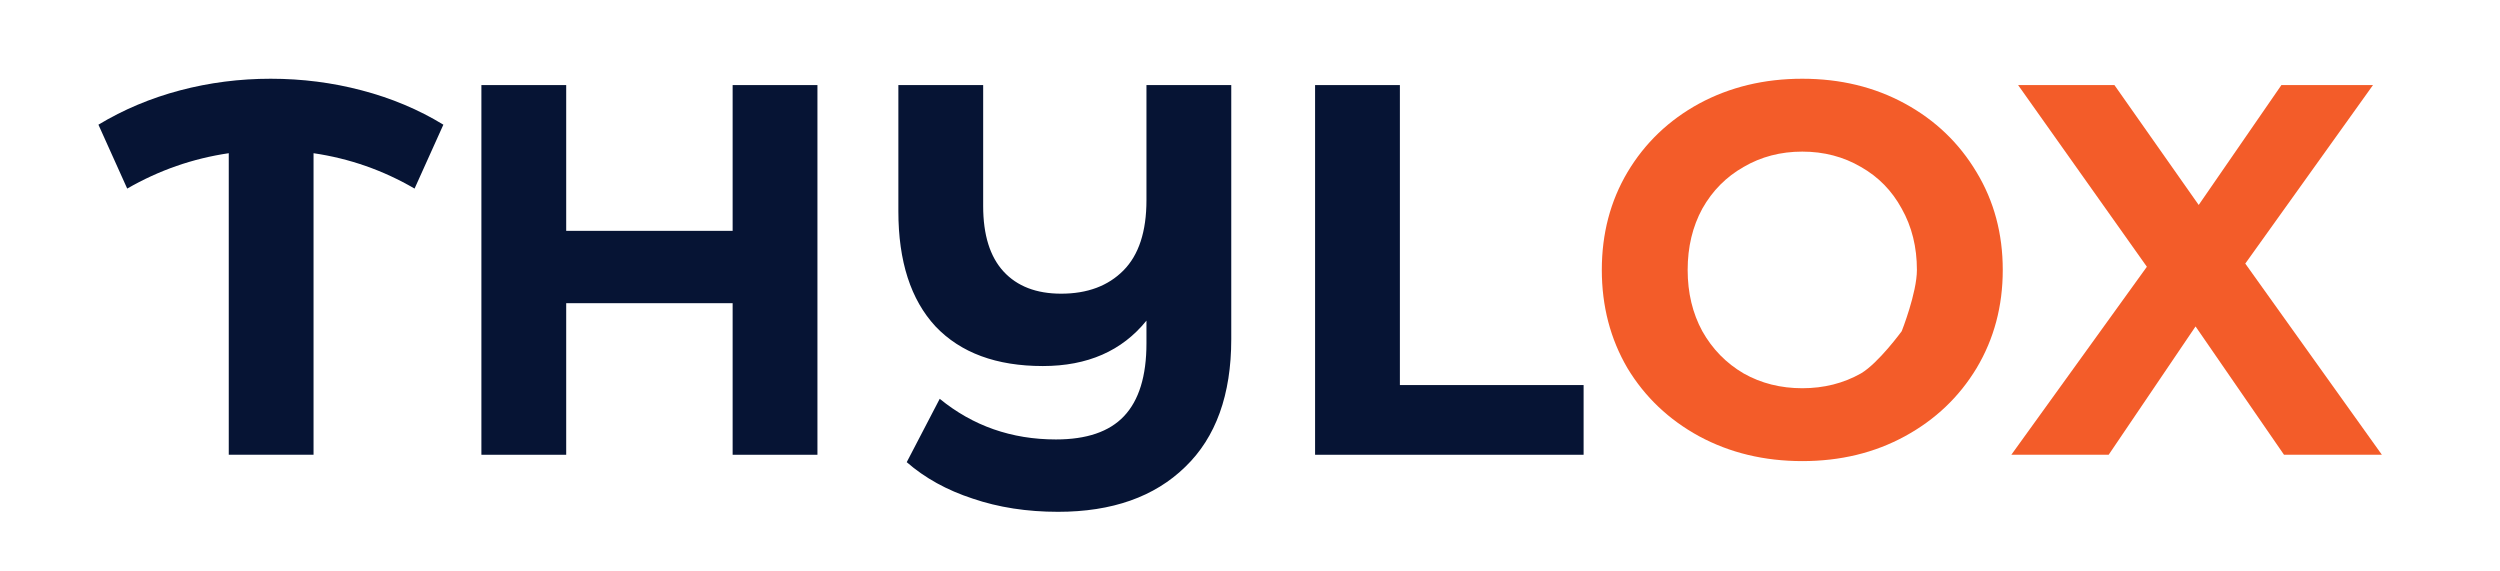
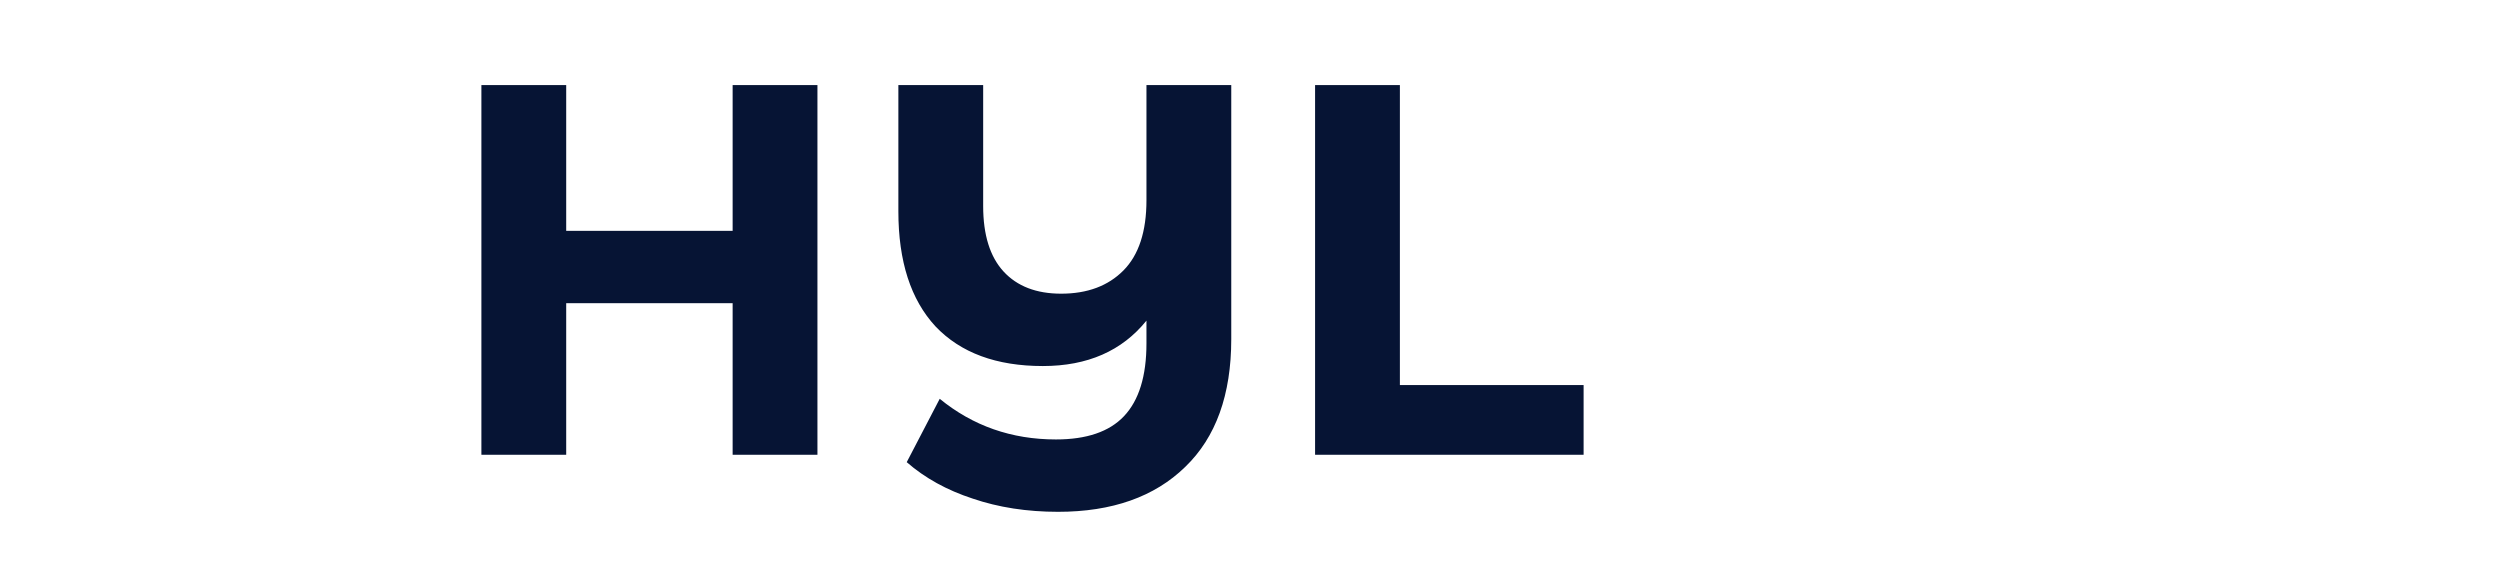
<svg xmlns="http://www.w3.org/2000/svg" width="127" height="29" viewBox="0 0 127 29" fill="none">
-   <path d="M21.06 9.58C19.465 8.65 17.754 8.051 15.928 7.783V23.102H11.621V7.783C9.795 8.051 8.076 8.65 6.462 9.58L5 6.334C6.276 5.565 7.659 4.984 9.148 4.59C10.637 4.197 12.17 4 13.748 4C15.343 4 16.886 4.197 18.375 4.59C19.881 4.984 21.264 5.565 22.523 6.334L21.06 9.58Z" fill="#061434" />
  <path d="M41.526 4.322V23.102H37.218V15.402H28.763V23.102H24.455V4.322H28.763V11.727H37.218V4.322H41.526Z" fill="#061434" />
  <path d="M62.548 4.322V17.227C62.548 20.053 61.768 22.217 60.208 23.72C58.648 25.24 56.494 26 53.747 26C52.169 26 50.724 25.776 49.413 25.329C48.101 24.9 46.984 24.283 46.062 23.478L47.738 20.259C49.422 21.636 51.389 22.324 53.641 22.324C55.2 22.324 56.353 21.931 57.097 21.144C57.859 20.339 58.24 19.105 58.24 17.442V16.288C57 17.826 55.245 18.595 52.976 18.595C50.618 18.595 48.801 17.924 47.525 16.583C46.266 15.224 45.637 13.274 45.637 10.734V4.322H49.945V10.466C49.945 11.932 50.29 13.041 50.981 13.793C51.673 14.544 52.648 14.919 53.906 14.919C55.236 14.919 56.291 14.526 57.071 13.739C57.85 12.952 58.24 11.763 58.24 10.171V4.322H62.548Z" fill="#061434" />
  <path d="M66.806 4.322H71.114V19.561H80.447V23.102H66.806V4.322Z" fill="#061434" />
-   <path d="M91.556 23.424C89.624 23.424 87.878 23.004 86.318 22.163C84.776 21.323 83.561 20.169 82.675 18.702C81.806 17.218 81.372 15.555 81.372 13.712C81.372 11.87 81.806 10.215 82.675 8.749C83.561 7.264 84.776 6.102 86.318 5.261C87.878 4.42 89.624 4 91.556 4C93.488 4 95.225 4.42 96.767 5.261C98.31 6.102 99.524 7.264 100.41 8.749C101.296 10.215 101.74 11.87 101.74 13.712C101.74 15.555 101.296 17.218 100.41 18.702C99.524 20.169 98.31 21.323 96.767 22.163C95.225 23.004 93.488 23.424 91.556 23.424ZM91.556 19.722C92.655 19.722 93.648 19.471 94.534 18.971C95.42 18.452 96.608 16.824 96.608 16.824C96.608 16.824 97.379 14.875 97.379 13.712C97.379 12.55 97.122 11.512 96.608 10.6C96.112 9.688 95.42 8.981 94.534 8.48C93.648 7.962 92.655 7.702 91.556 7.702C90.457 7.702 89.464 7.962 88.578 8.48C87.692 8.981 86.991 9.688 86.477 10.6C85.981 11.512 85.733 12.55 85.733 13.712C85.733 14.875 85.981 15.912 86.477 16.824C86.991 17.737 87.692 18.452 88.578 18.971C89.464 19.471 90.457 19.722 91.556 19.722Z" fill="#F35C29" />
-   <path d="M116.028 23.102L111.534 16.583L107.12 23.102H102.175L109.061 13.551L102.52 4.322H107.413L111.694 10.412L115.895 4.322H120.548L114.06 13.39L121 23.102H116.028Z" fill="#F35C29" />
</svg>